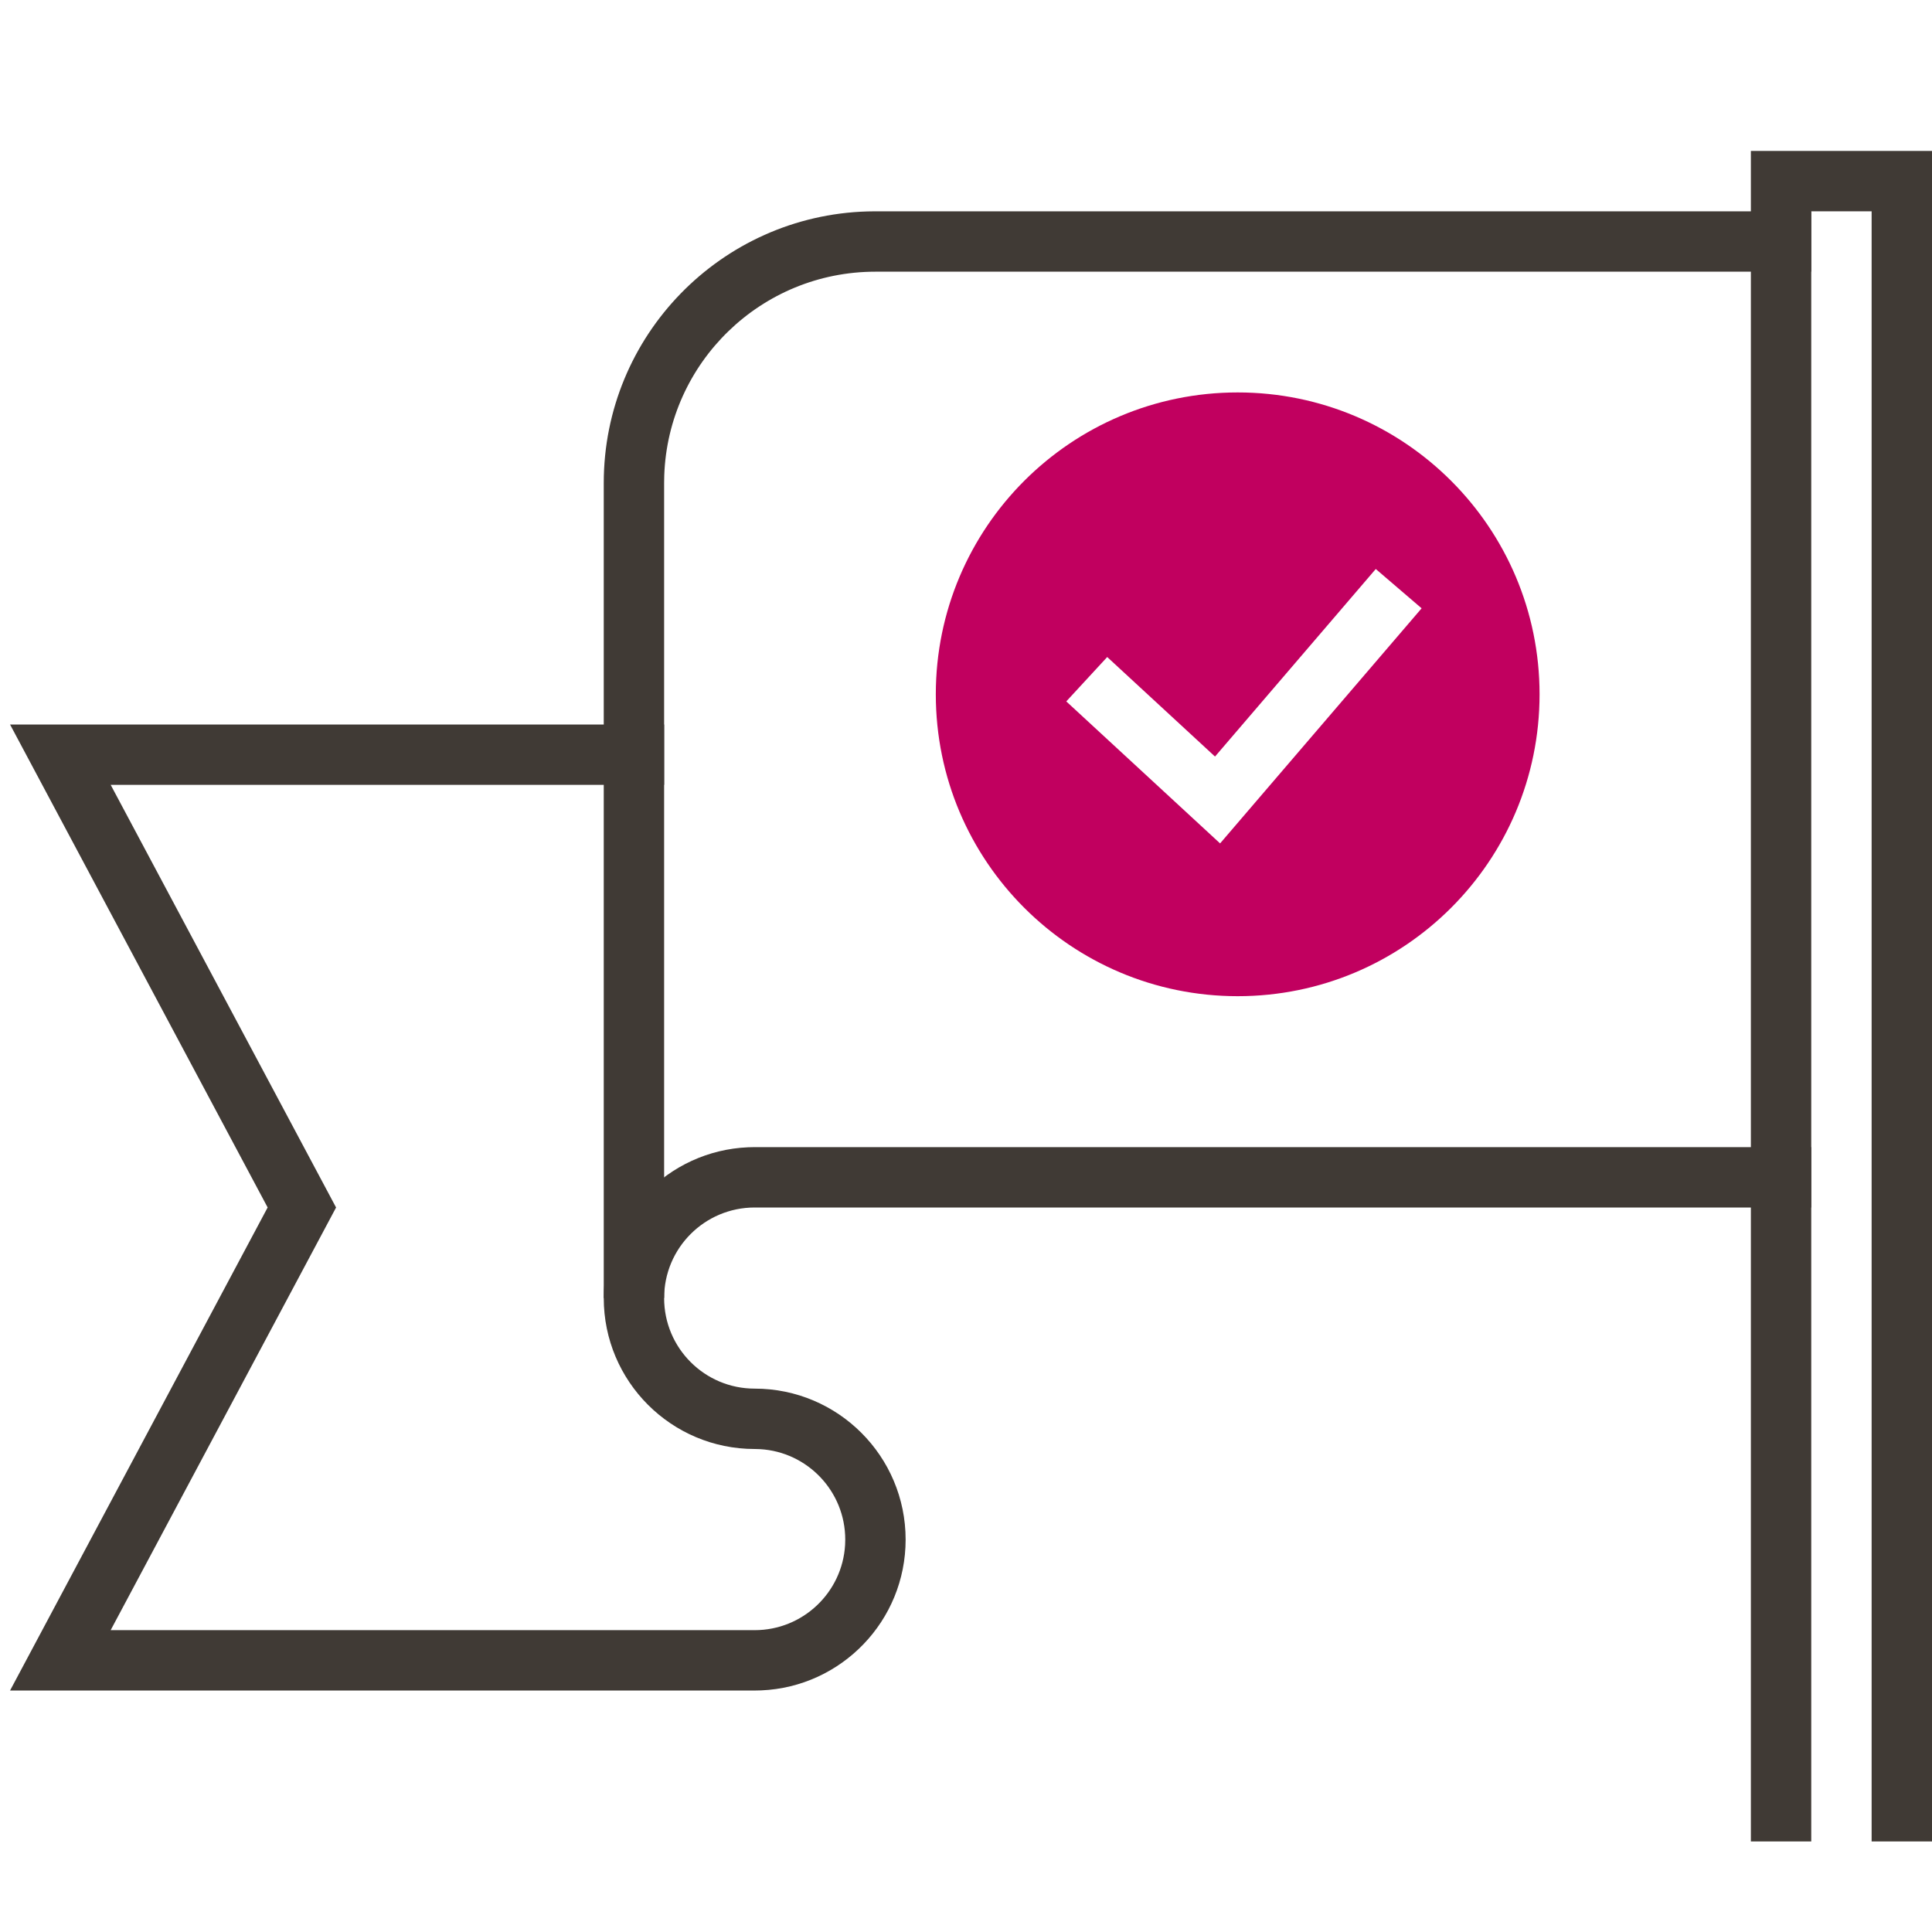
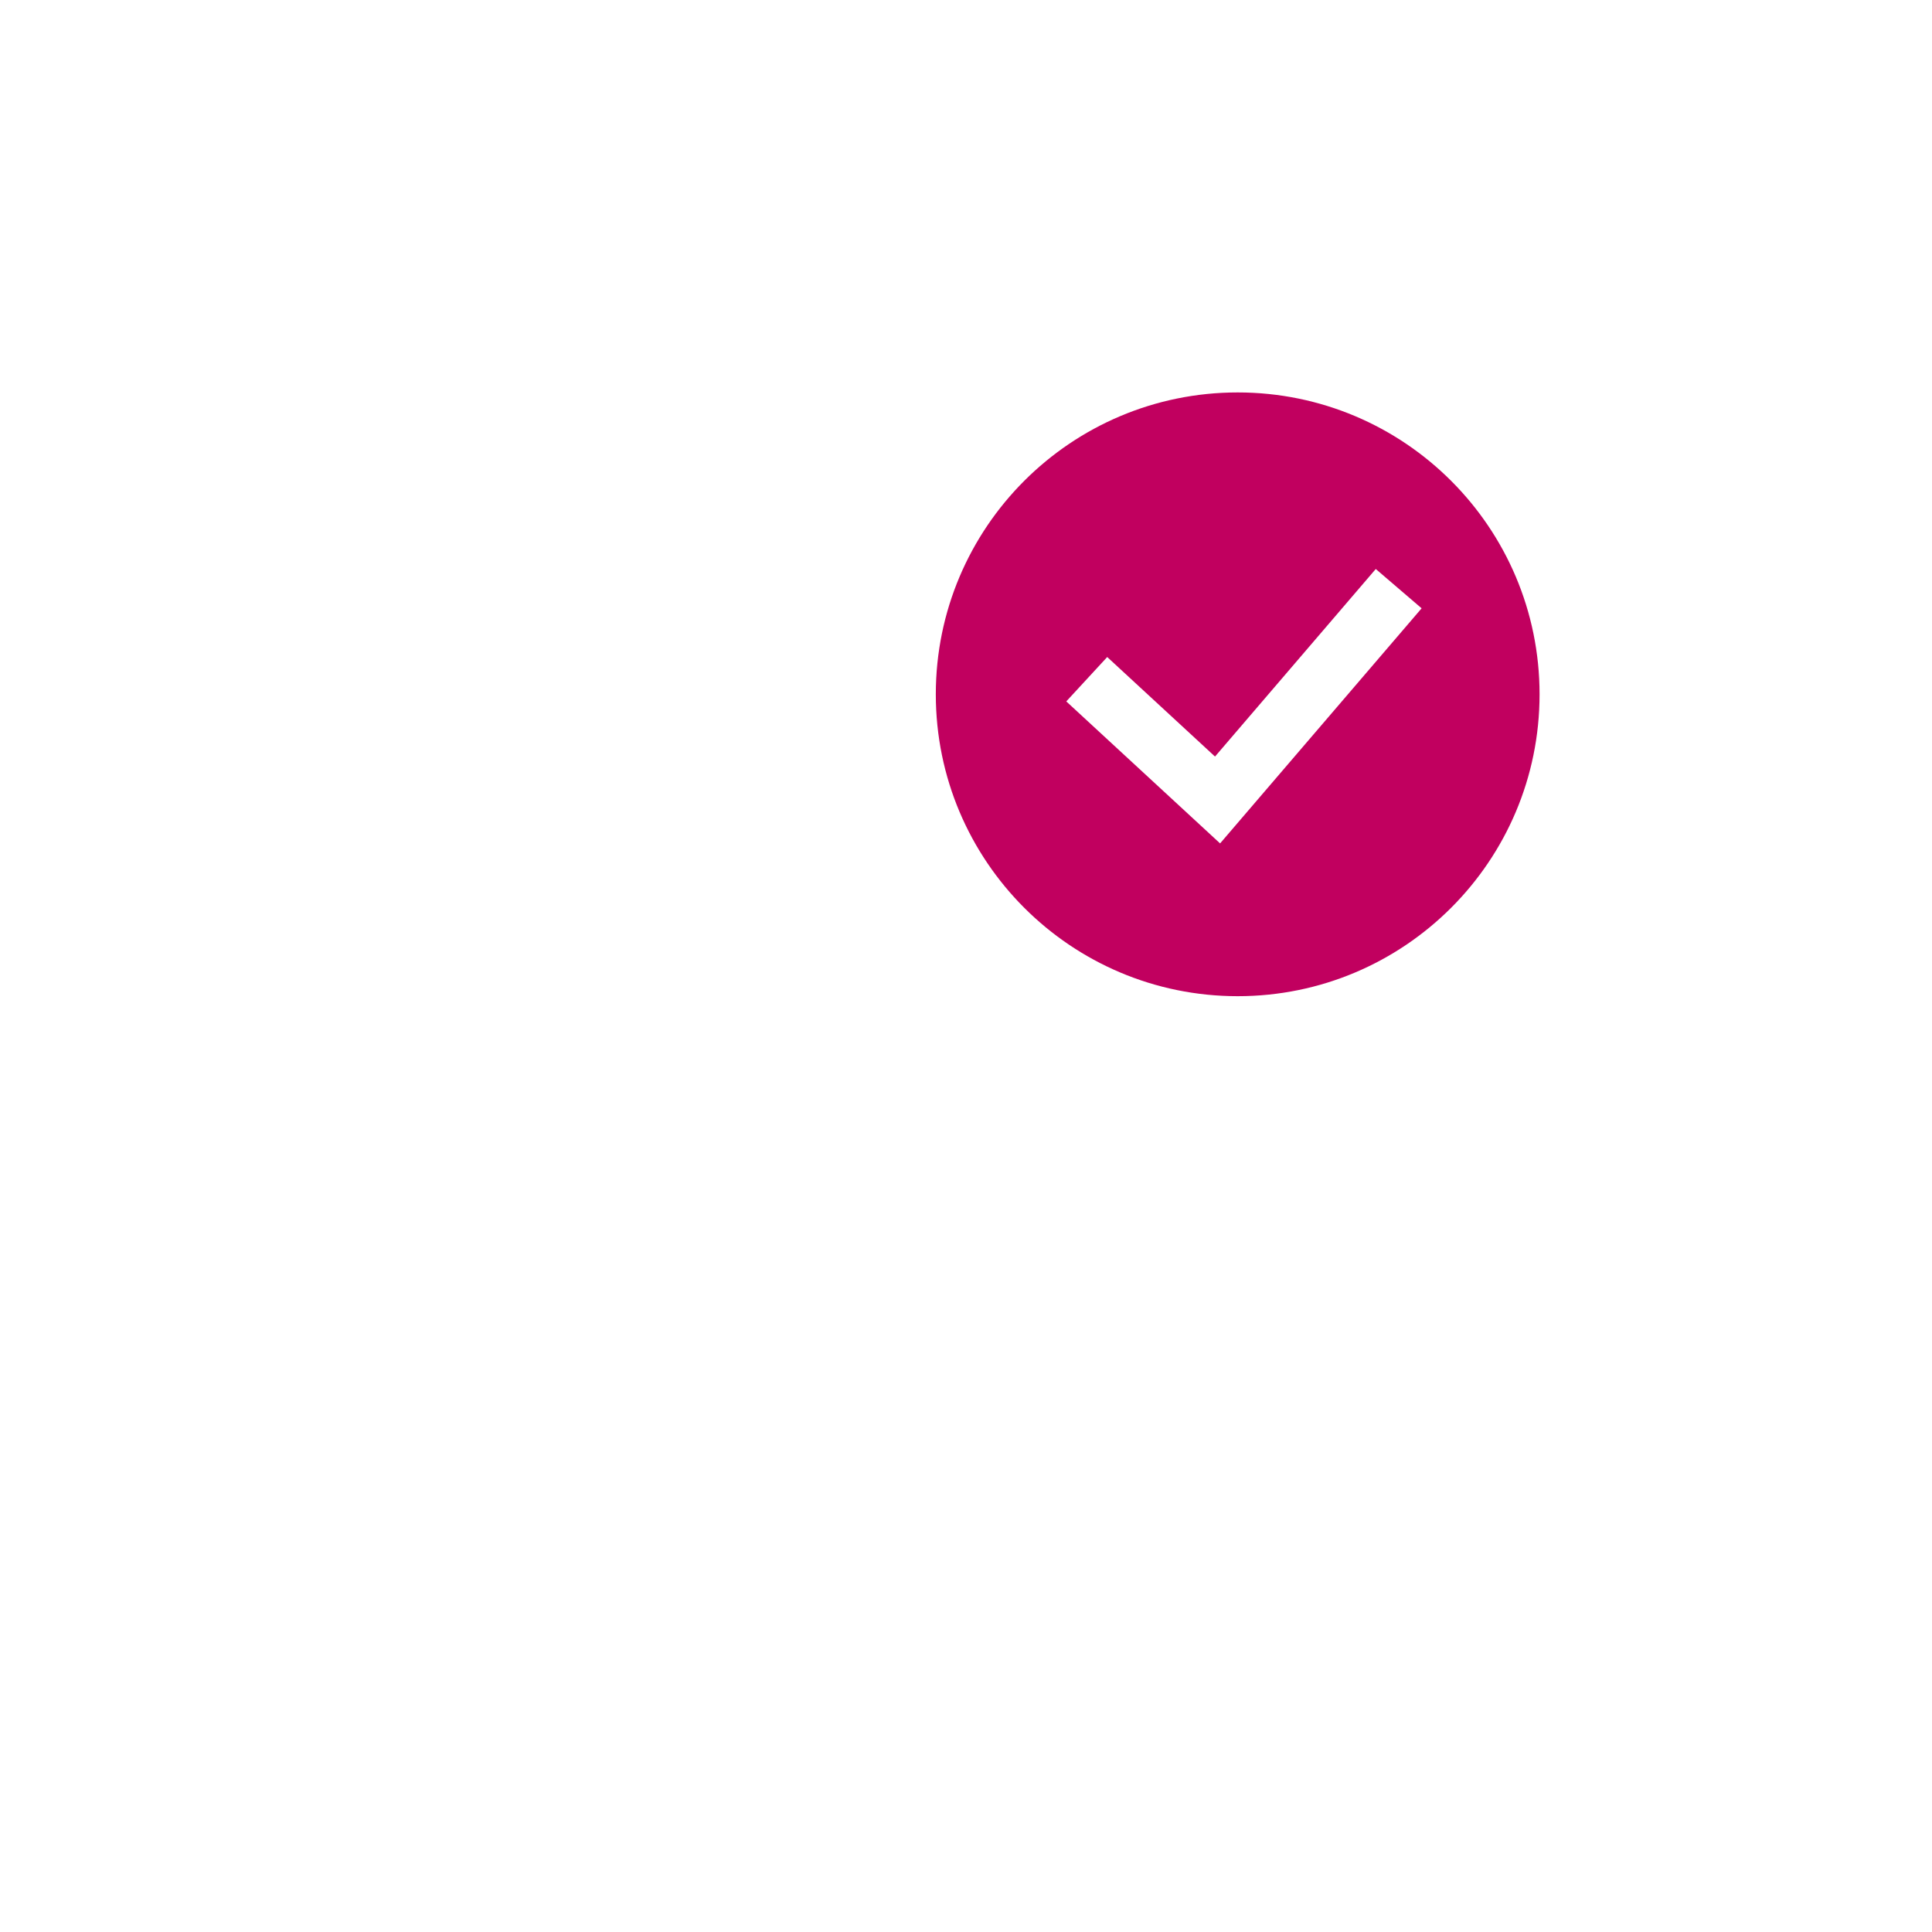
<svg xmlns="http://www.w3.org/2000/svg" width="64" height="64" viewBox="0 0 64 64" fill="none">
  <g clip-path="url(#clip0_1700_5681)">
-     <path d="M64 5V61H62V7H60V61H58V5H64Z" fill="#403A35" />
    <path fill-rule="evenodd" clip-rule="evenodd" d="M41 13C46.523 13 51 17.477 51 23C51 28.523 46.523 33 41 33C35.477 33 31 28.523 31 23C31 17.477 35.477 13 41 13ZM45.574 18.849L40.249 25.062L36.678 21.765L35.322 23.235L40.417 27.939L47.093 20.151L45.574 18.849Z" fill="#C1005F" />
-     <path d="M20 43V16C20 11.118 23.887 7.144 28.735 7.004L29 7H60V9H29C25.215 9 22.131 12.005 22.004 15.759L22 16V43H20Z" fill="#403A35" />
-     <path d="M22 24V26H3.667L11.133 40L3.666 54.001H25C26.597 54.001 27.904 52.751 27.995 51.177L28 51.001C28 49.403 26.751 48.096 25.176 48.005L25 48C22.239 48 20 45.761 20 43C20 40.311 22.122 38.118 24.783 38.005L25 38H60V40H25C23.343 40 22 41.343 22 43C22 44.657 23.343 46 25 46C27.761 46 30 48.24 30 51.001C30 53.689 27.877 55.883 25.217 55.996L25 56.001H0.333L8.866 39.999L0.333 24H22Z" fill="#403A35" />
  </g>
  <defs>
    <clipPath id="clip0_1700_5681">
      <rect width="64" height="64" fill="white" />
    </clipPath>
  </defs>
</svg>